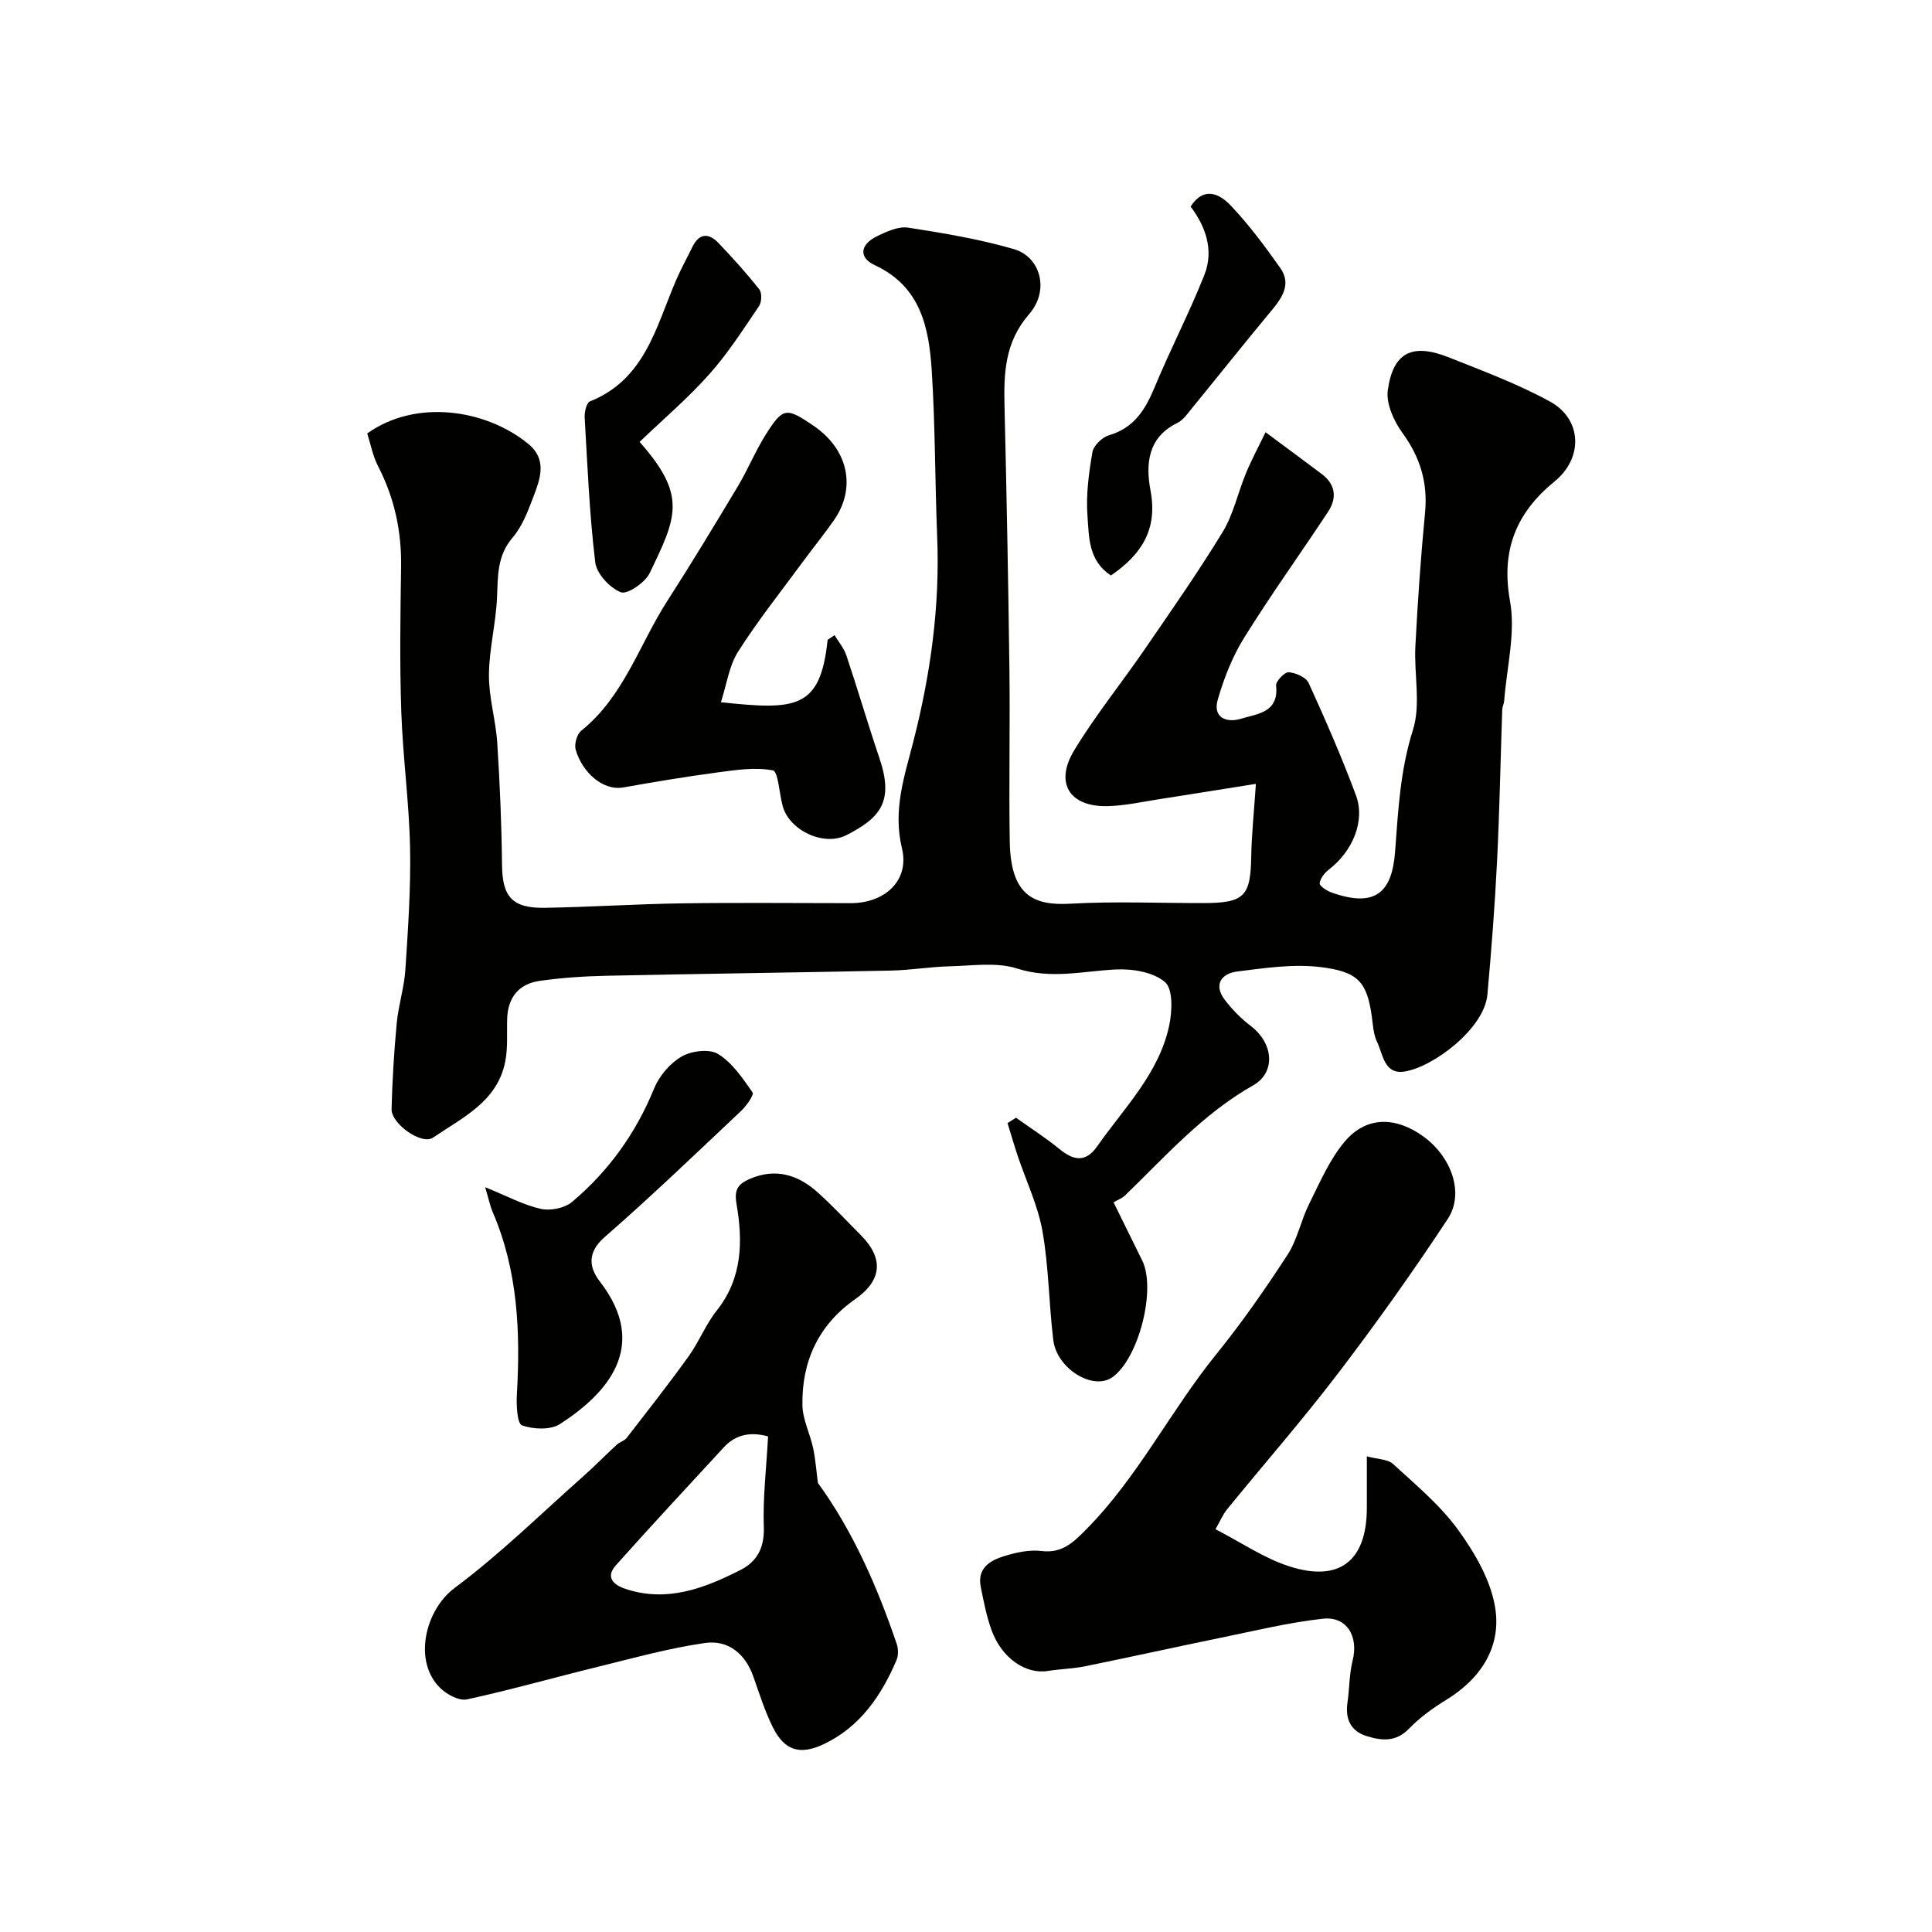
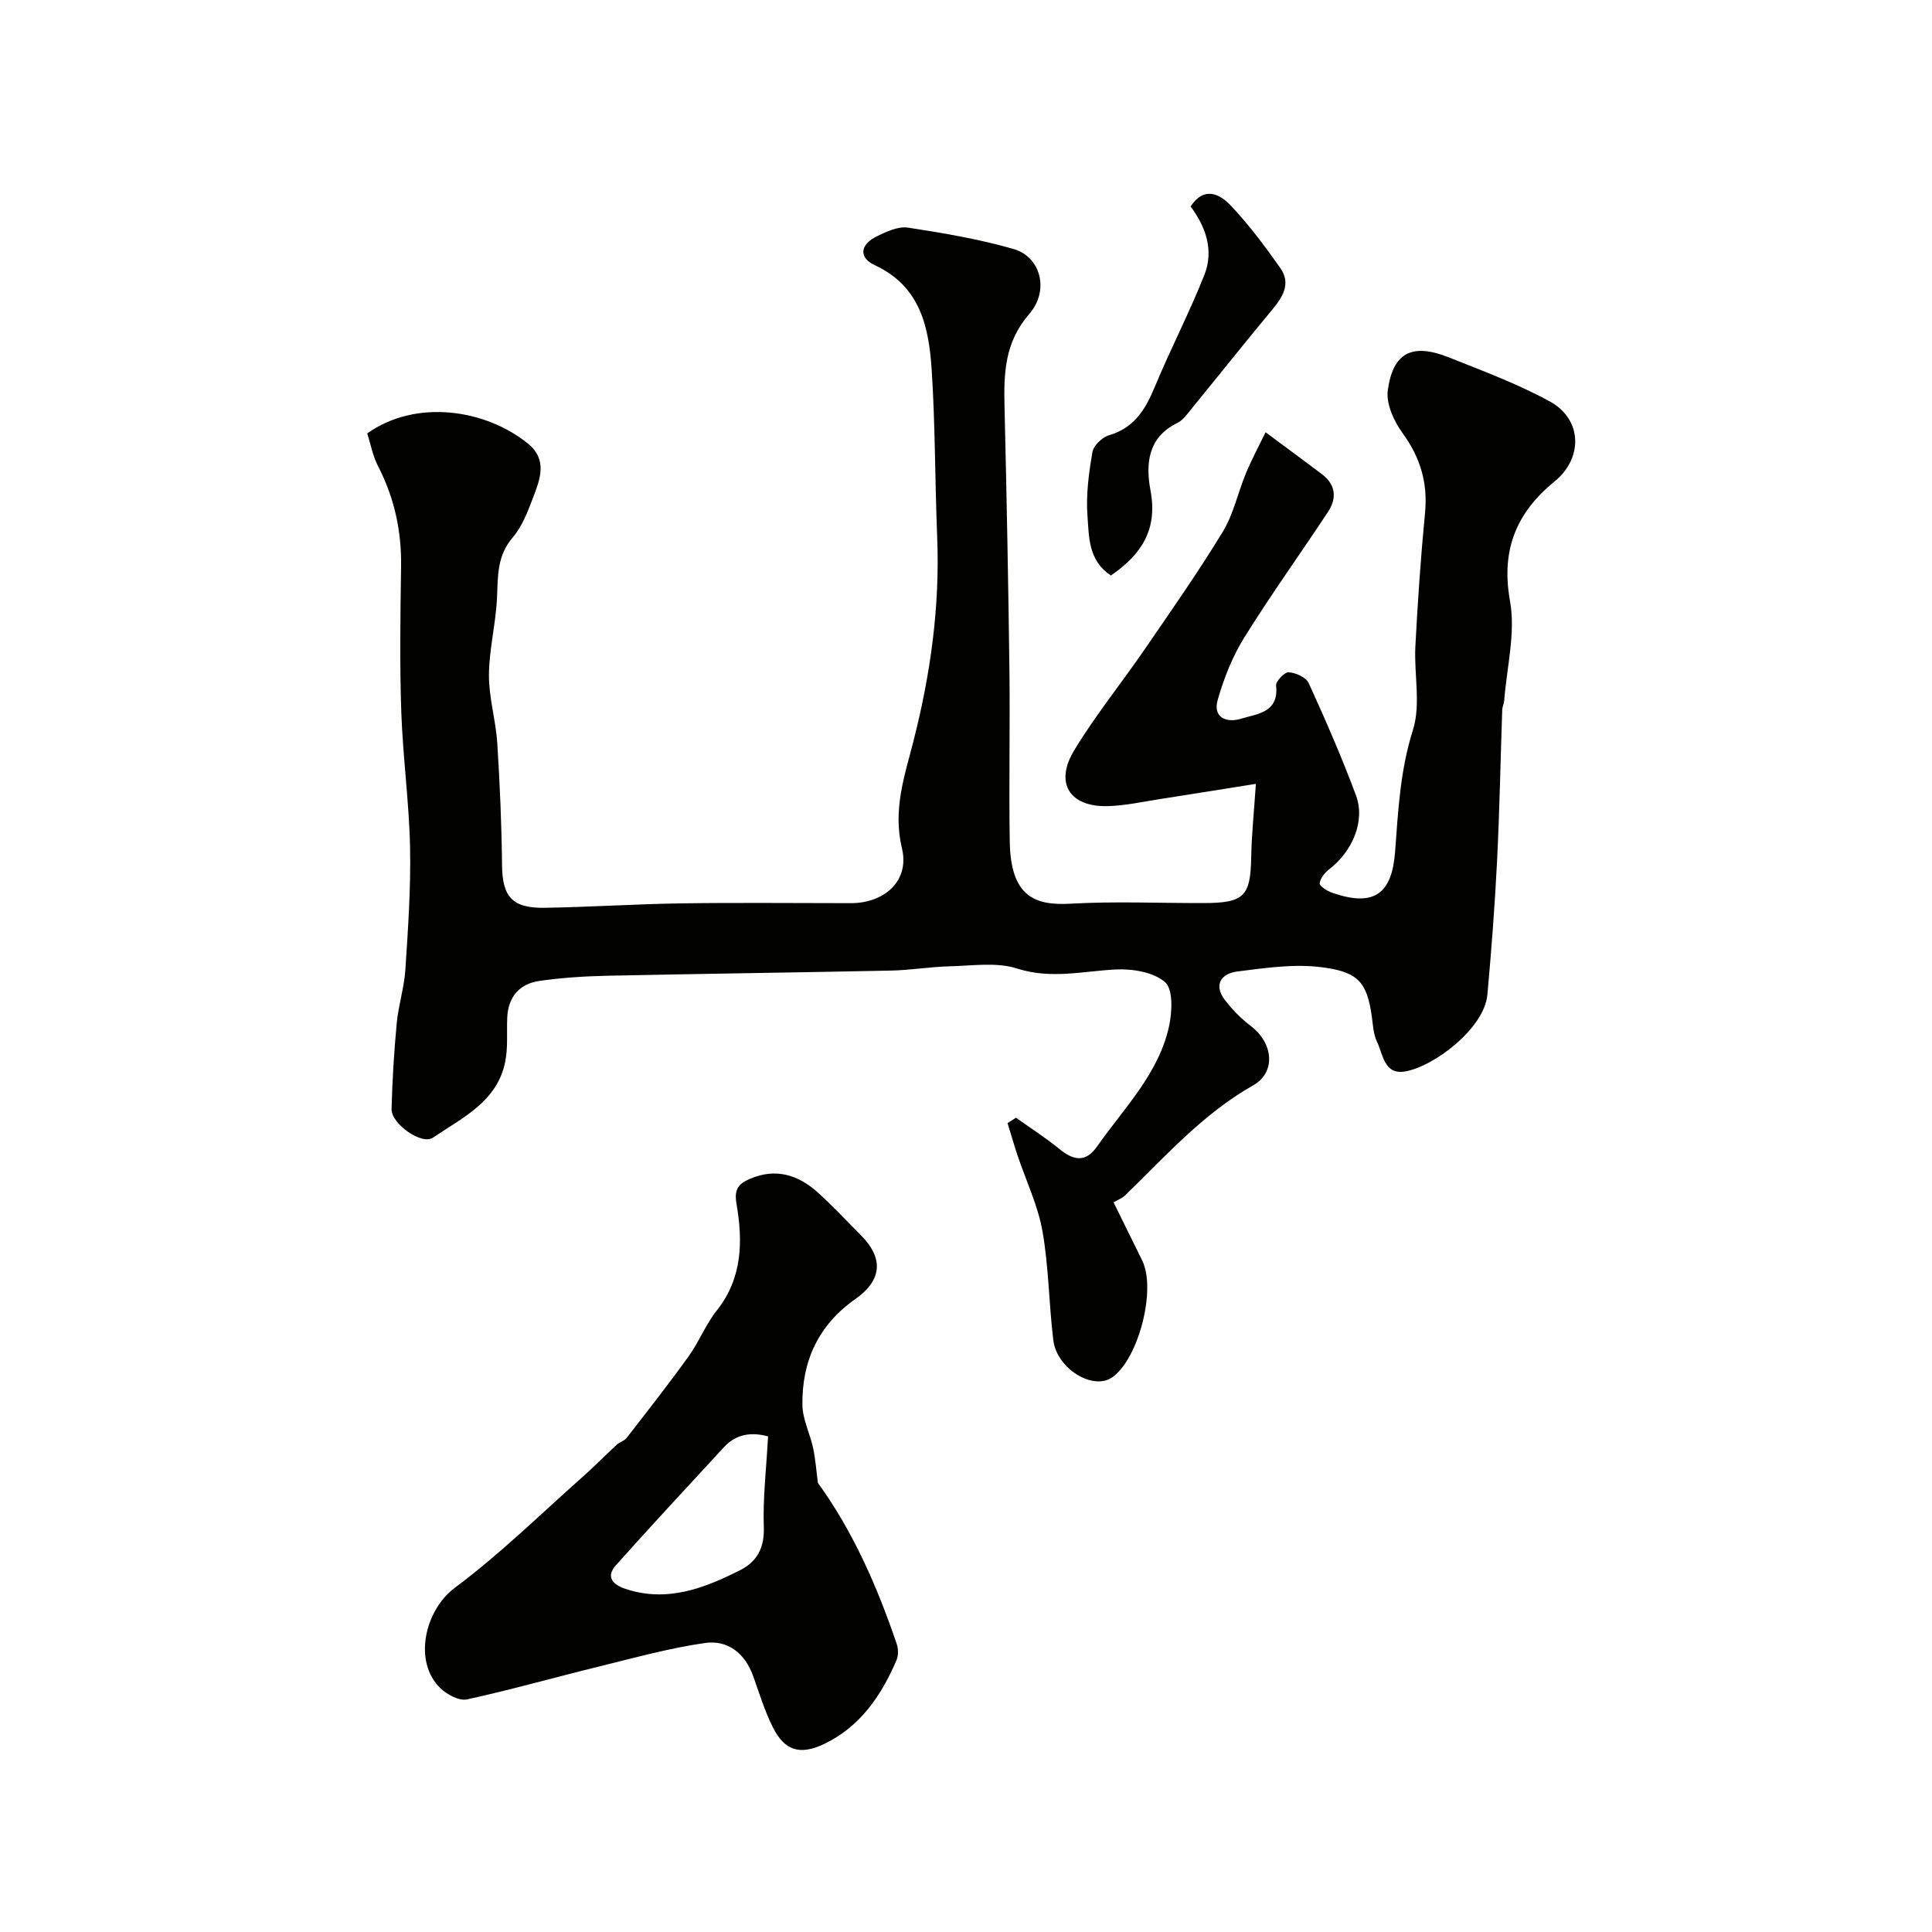
<svg xmlns="http://www.w3.org/2000/svg" enable-background="new 0 0 400 400" viewBox="0 0 400 400">
  <g fill="#010100">
    <path d="m210.35 231.41c2.99 2.14 6.11 4.12 8.95 6.45 2.92 2.4 5.45 2.92 7.85-.51 5.58-7.97 12.78-15.06 14.91-24.97.63-2.94.83-7.58-.85-9.04-2.41-2.09-6.78-2.8-10.23-2.62-6.82.35-13.4 2.05-20.41-.2-4.25-1.36-9.23-.57-13.88-.46-4.11.1-8.2.81-12.31.89-19.6.41-39.2.65-58.8 1.07-4.61.1-9.23.41-13.79 1.05-4.27.59-6.62 3.33-6.78 7.75-.11 2.98.17 6.04-.4 8.94-1.62 8.32-8.88 11.64-14.97 15.78-2.33 1.59-8.64-2.87-8.57-5.91.15-5.94.51-11.88 1.07-17.79.35-3.73 1.55-7.38 1.79-11.11.55-8.42 1.14-16.87.97-25.3-.2-9.38-1.5-18.73-1.82-28.11-.34-9.99-.19-20-.04-29.99.11-7.37-1.38-14.26-4.77-20.82-1.09-2.11-1.53-4.55-2.24-6.77 10.08-7.2 24.56-5.02 33.32 2.14 4.07 3.32 2.45 7.41.99 11.22-1.09 2.86-2.25 5.92-4.2 8.19-3.25 3.78-3.04 7.99-3.24 12.44-.23 5.35-1.64 10.67-1.67 16.01-.03 4.68 1.41 9.35 1.72 14.05.54 8.42.9 16.86.99 25.3.07 6.56 2.07 8.98 8.91 8.86 9.44-.16 18.87-.78 28.3-.92 11.66-.17 23.33-.04 35-.04 7.03 0 12.2-4.67 10.59-11.35-1.92-7.95.52-14.94 2.36-22.12 3.57-13.95 5.52-28.02 4.93-42.45-.46-11.43-.39-22.89-1.12-34.29-.57-8.89-2.25-17.45-11.8-21.88-3.38-1.57-3.06-4.27.46-5.99 1.99-.97 4.42-2.09 6.44-1.78 7.36 1.13 14.77 2.38 21.91 4.45 5.49 1.6 7.44 8.51 3.18 13.42-5.15 5.94-5.29 12.37-5.12 19.36.43 18.1.78 36.2 1.01 54.3.15 11.86-.13 23.74.07 35.6.19 11.18 4.97 13.28 12.6 12.84 9.14-.52 18.32-.11 27.49-.13 8.46-.01 9.76-1.38 9.9-9.56.08-4.59.57-9.17.97-15.12-6.94 1.1-13.46 2.16-19.99 3.17-3.56.55-7.12 1.35-10.69 1.44-7.9.2-11.06-4.77-6.92-11.59 4.39-7.24 9.77-13.87 14.57-20.87 5.51-8.03 11.11-16.02 16.17-24.34 2.23-3.67 3.14-8.13 4.82-12.17 1.16-2.8 2.61-5.47 4.04-8.44 4.33 3.21 7.99 5.91 11.62 8.64 2.9 2.18 3.2 4.98 1.32 7.83-5.75 8.72-11.86 17.21-17.37 26.07-2.43 3.91-4.19 8.39-5.47 12.84-1.08 3.73 1.87 4.85 4.8 3.94 3.32-1.03 7.89-1.21 7.28-6.88-.09-.87 1.77-2.81 2.61-2.75 1.47.11 3.6 1.05 4.14 2.24 3.49 7.65 6.86 15.37 9.79 23.25 1.97 5.29-.71 11.58-5.54 15.3-.91.7-1.83 1.84-1.98 2.89-.08.53 1.46 1.57 2.44 1.92 9.26 3.29 12.56-.18 13.18-8.48.64-8.51 1.05-16.82 3.69-25.16 1.68-5.31.2-11.57.51-17.38.48-9.21 1.11-18.42 2-27.59.6-6.22-.99-11.46-4.66-16.51-1.79-2.47-3.44-6.08-3.05-8.88 1.09-7.84 5.08-9.79 12.6-6.8 7.08 2.81 14.29 5.5 20.95 9.14 6.78 3.71 6.86 11.77 1 16.54-7.87 6.41-11.17 14.13-9.25 24.77 1.19 6.59-.68 13.74-1.2 20.63-.05.65-.39 1.27-.41 1.92-.36 10.43-.55 20.87-1.07 31.3-.46 9.22-1.17 18.44-2 27.64-.63 7.04-11.18 14.98-17.14 15.93-4.25.67-4.46-3.56-5.71-6.14-.75-1.56-.84-3.47-1.08-5.24-1-7.22-2.88-9.31-10.65-10.25-5.63-.68-11.51.2-17.22.92-3.22.41-4.98 2.66-2.58 5.85 1.53 2.03 3.4 3.91 5.42 5.45 4.72 3.62 5.15 9.61.48 12.26-10.46 5.92-18.17 14.71-26.58 22.84-.53.52-1.31.79-2.34 1.39 2.05 4.17 3.98 8.11 5.93 12.04 2.95 5.95-.73 20.34-6.19 24.18-3.98 2.8-11.49-1.74-12.22-7.71-.91-7.5-.93-15.13-2.24-22.55-.95-5.35-3.41-10.44-5.15-15.65-.74-2.22-1.39-4.47-2.08-6.71.59-.37 1.17-.75 1.75-1.12z" />
-     <path d="m251.65 316.61c5.28 2.71 10.05 6.01 15.33 7.7 10.41 3.34 16.01-1.22 16.01-12.13 0-3.3 0-6.61 0-10.66 2.24.61 4.33.57 5.45 1.6 4.7 4.32 9.74 8.51 13.45 13.62 3.46 4.77 6.76 10.44 7.67 16.11 1.31 8.12-2.95 14.7-10.18 19.12-2.77 1.69-5.47 3.67-7.72 5.99-2.69 2.75-5.62 2.43-8.65 1.5-3.34-1.02-4.53-3.52-4.03-6.95.42-2.9.36-5.91 1.07-8.73 1.25-4.97-1.19-9.19-6.17-8.64-7.07.78-14.05 2.49-21.04 3.92-9.38 1.92-18.72 4-28.1 5.91-2.55.52-5.19.57-7.76.98-4.62.75-9.6-2.65-11.7-8.47-1.04-2.88-1.63-5.95-2.23-8.97-.76-3.83 1.93-5.44 4.85-6.33 2.47-.76 5.22-1.37 7.73-1.06 4.31.54 6.68-1.87 9.28-4.5 10.67-10.77 17.39-24.47 26.84-36.15 5.33-6.58 10.19-13.57 14.81-20.67 2.05-3.15 2.78-7.13 4.49-10.55 2.21-4.44 4.22-9.18 7.37-12.91 4.45-5.27 10.56-5.22 16.35-.99 5.77 4.22 8.45 11.74 4.97 17.02-7.18 10.89-14.76 21.55-22.67 31.92-7.35 9.64-15.35 18.79-23.01 28.19-.9 1.11-1.46 2.49-2.41 4.13z" />
    <path d="m169.34 307.02c7.2 9.92 12.26 21.38 16.32 33.35.34 1.01.36 2.39-.05 3.35-3.16 7.38-7.54 13.82-15.07 17.39-4.95 2.34-8.15 1.32-10.56-3.55-1.65-3.33-2.76-6.93-4.01-10.45-1.69-4.78-5.25-7.64-10.06-6.94-7.36 1.06-14.59 3.07-21.84 4.85-9.14 2.24-18.2 4.82-27.38 6.82-1.62.35-4.12-.98-5.49-2.3-5.73-5.49-3.24-16.19 2.96-20.8 9.35-6.96 17.73-15.23 26.49-22.99 2.43-2.15 4.69-4.48 7.08-6.67.59-.54 1.53-.75 2-1.36 4.32-5.58 8.69-11.13 12.8-16.85 2.18-3.03 3.57-6.65 5.88-9.56 5.34-6.72 5.4-14.4 4.07-22.09-.56-3.21.6-4.21 2.85-5.18 5.31-2.27 9.96-.78 14 2.86 3.09 2.78 5.93 5.85 8.87 8.8 4.84 4.86 4.41 9.39-1.17 13.3-7.58 5.32-11.04 12.85-10.9 21.91.05 2.99 1.59 5.94 2.23 8.95.49 2.35.66 4.77.98 7.16zm-10.32-9.63c-3.31-.9-6.52-.61-9.15 2.25-7.49 8.12-15.01 16.2-22.36 24.44-2.2 2.46-.5 4.06 1.98 4.88 8.62 2.87 16.37-.13 23.85-3.93 3.36-1.71 4.95-4.58 4.8-8.82-.22-5.98.51-12 .88-18.82z" />
-     <path d="m172.79 131.5c.83 1.4 1.95 2.71 2.45 4.22 2.36 7.05 4.45 14.19 6.83 21.23 3.04 8.98.25 12.35-6.86 15.97-4.63 2.36-11.76-.95-13.16-6.02-.71-2.57-.93-7.19-2.03-7.4-3.73-.71-7.78-.07-11.66.45-6.46.86-12.88 1.94-19.3 3.08-4.3.76-8.55-3.21-9.87-7.81-.33-1.14.25-3.21 1.16-3.94 8.81-7.08 12-17.83 17.8-26.85 5.02-7.81 9.83-15.76 14.6-23.72 2.08-3.47 3.61-7.26 5.76-10.68 3.59-5.71 4.27-5.71 9.8-1.97 7.67 5.18 8.8 13.24 4.4 19.57-2.05 2.95-4.33 5.74-6.46 8.64-4.54 6.18-9.34 12.2-13.44 18.66-1.88 2.96-2.37 6.81-3.55 10.46 15.5 1.65 20.6 1.46 22.09-12.92.48-.33.96-.65 1.44-.97z" />
-     <path d="m100.45 245.8c4.52 1.83 7.9 3.67 11.5 4.48 1.99.45 4.94-.14 6.47-1.42 7.58-6.38 13.22-14.22 17-23.49 1.06-2.6 3.29-5.23 5.69-6.62 2.04-1.18 5.74-1.65 7.55-.54 2.94 1.8 5.1 5.03 7.15 7.96.35.51-1.29 2.82-2.41 3.87-9.32 8.78-18.56 17.67-28.21 26.08-3.69 3.22-3.22 6.34-.98 9.23 10.43 13.49 1.31 23.3-8.27 29.48-1.96 1.27-5.51 1.11-7.86.28-1-.36-1.2-4.15-1.07-6.35.75-12.95.23-25.68-5.01-37.83-.55-1.29-.82-2.71-1.55-5.13z" />
-     <path d="m132.42 91.49c9.9 11.17 7.65 15.6 2.09 27.16-.94 1.96-4.64 4.49-5.97 3.97-2.29-.9-5.01-3.83-5.3-6.19-1.2-9.94-1.61-19.99-2.19-30-.06-1.12.37-3.04 1.08-3.32 11.39-4.53 13.69-15.42 17.82-25.04 1.02-2.37 2.28-4.64 3.41-6.96 1.4-2.86 3.37-2.91 5.37-.82 2.96 3.09 5.83 6.28 8.48 9.63.57.72.5 2.64-.07 3.47-3.27 4.81-6.43 9.77-10.29 14.09-4.37 4.92-9.44 9.23-14.43 14.01z" />
    <path d="m246.5 42.76c2.78-4.28 6.04-2.59 8.27-.25 3.78 3.97 7.09 8.44 10.27 12.93 2.35 3.3.5 6.11-1.75 8.81-5.55 6.67-10.94 13.46-16.43 20.17-.94 1.15-1.87 2.55-3.13 3.16-6.18 3.01-6.53 8.65-5.53 13.97 1.53 8.15-1.91 13.26-8.19 17.6-4.7-3.06-4.54-8-4.86-12.34-.33-4.37.28-8.87 1.03-13.22.23-1.35 2.03-3.07 3.44-3.48 5.27-1.54 7.56-5.41 9.5-10.09 3.22-7.76 7.12-15.25 10.22-23.06 2.07-5.2.22-10.14-2.84-14.2z" />
  </g>
</svg>